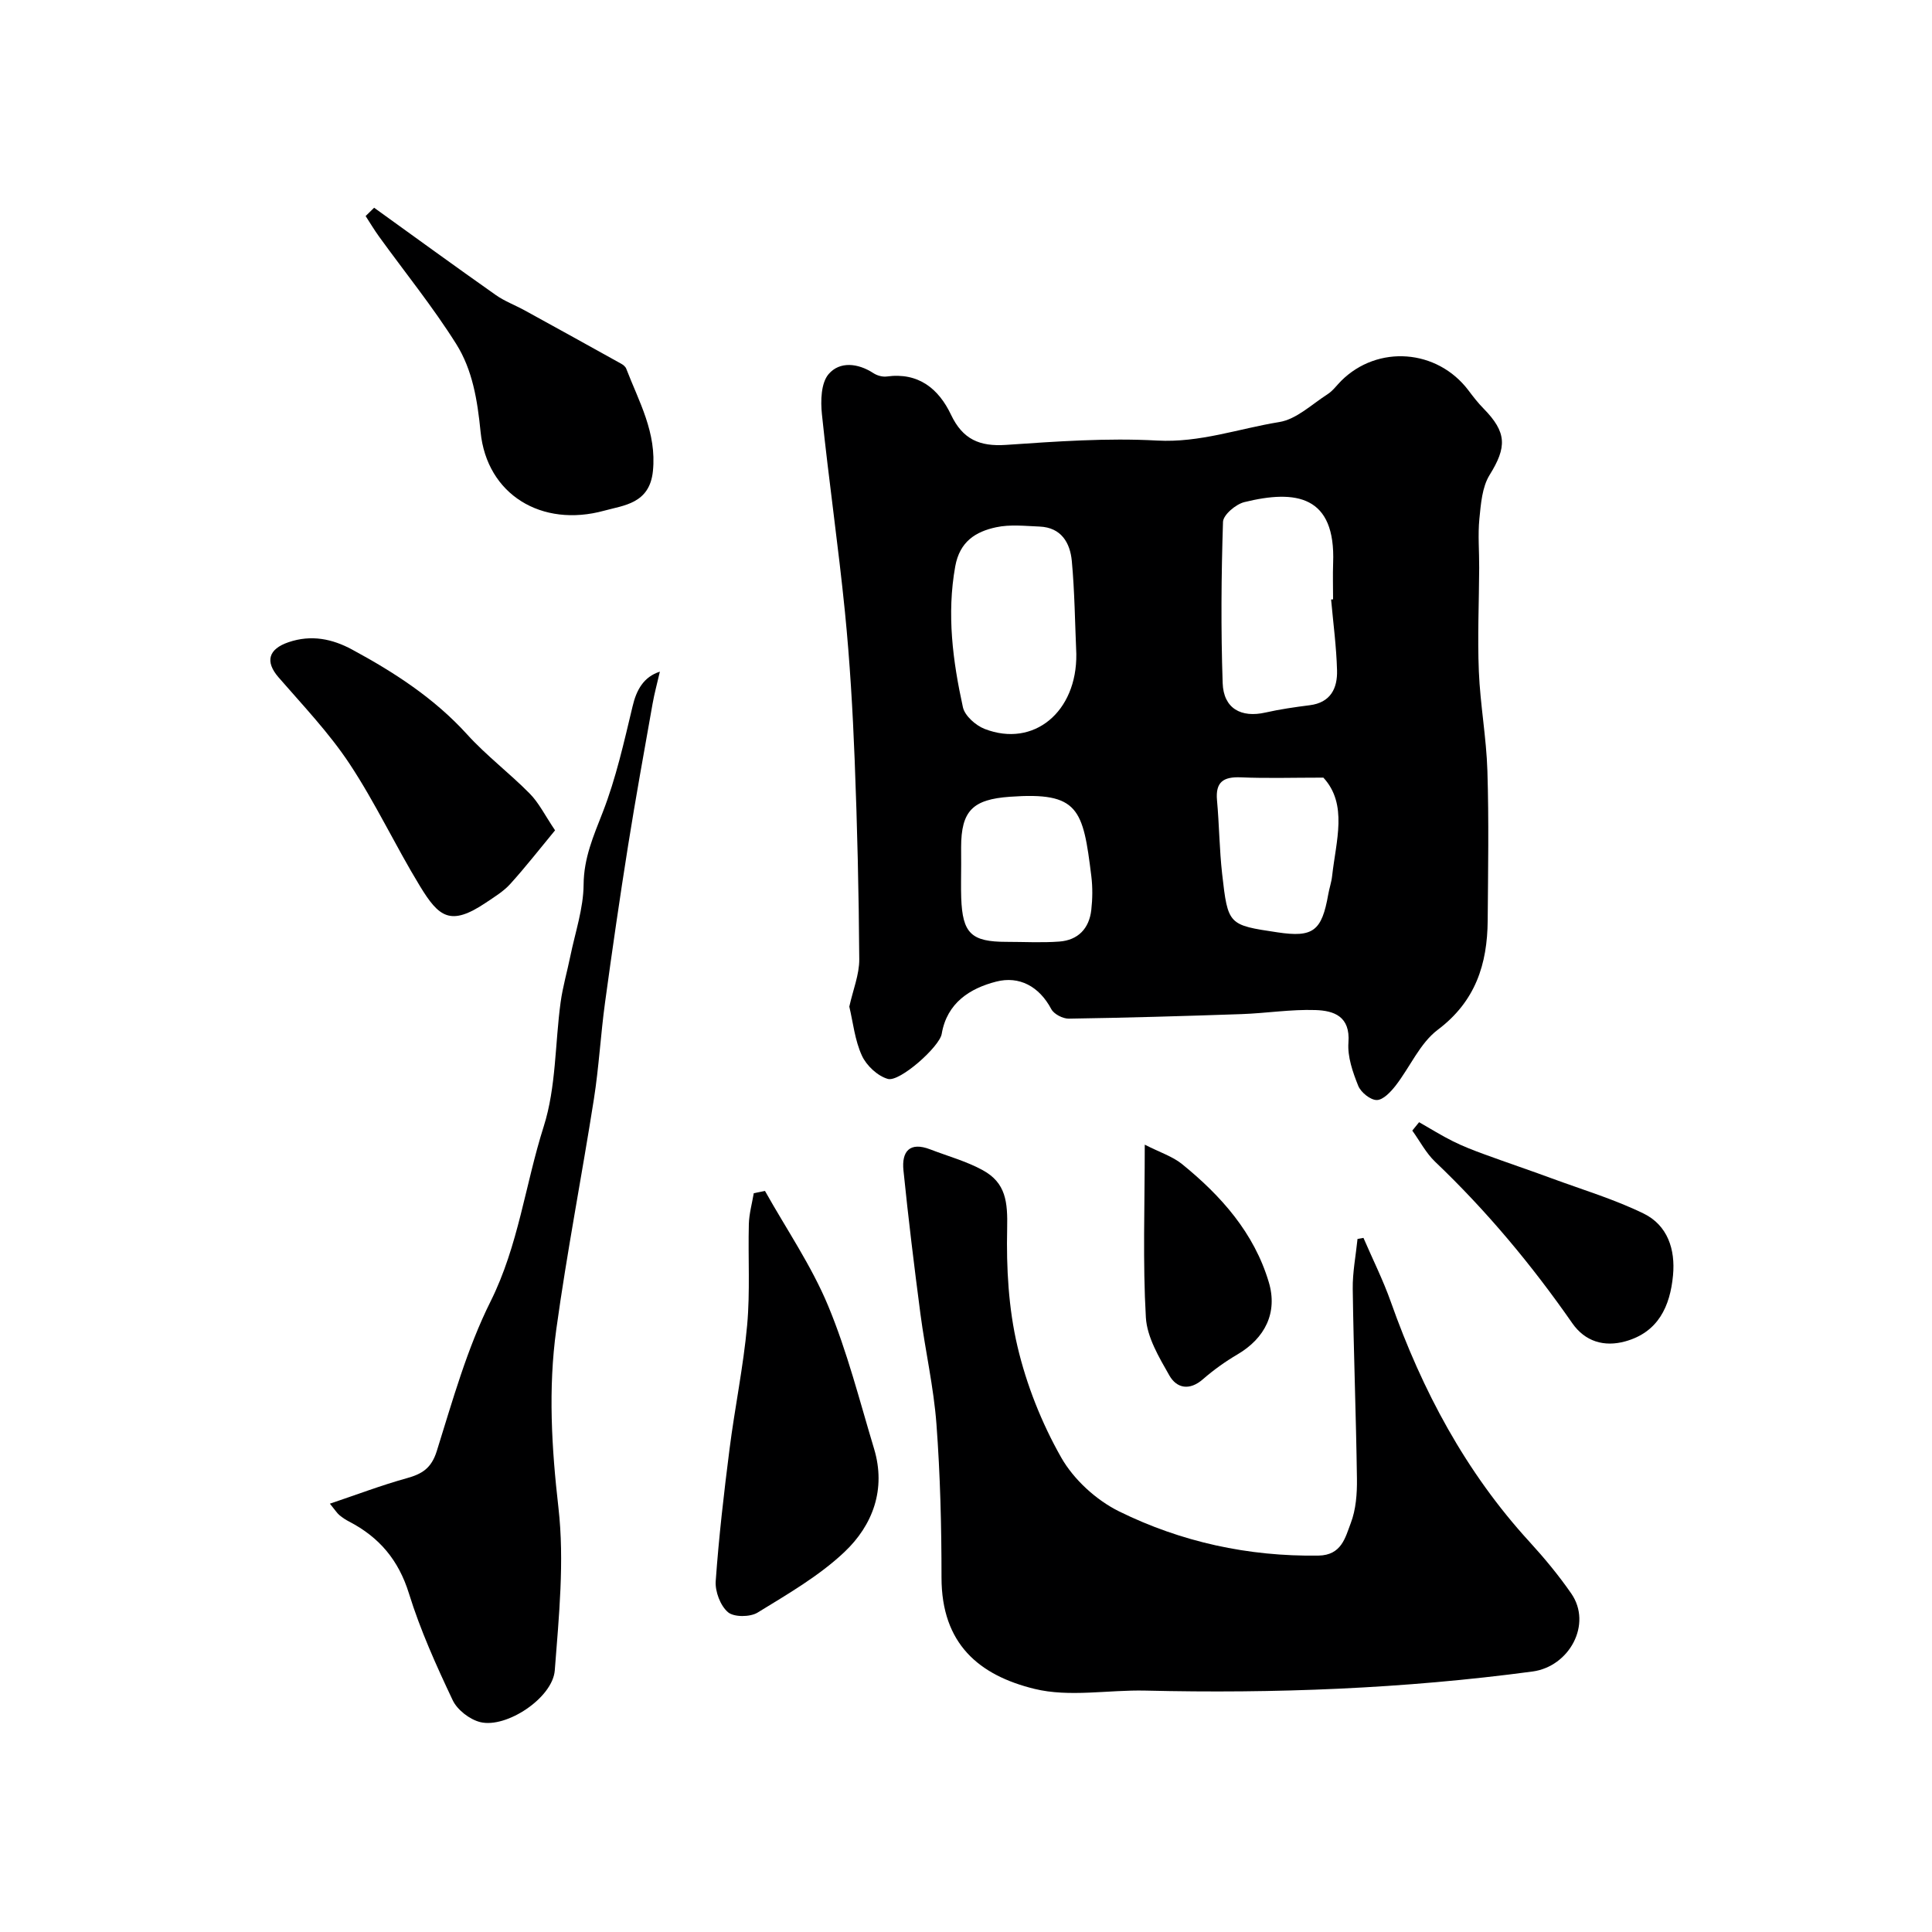
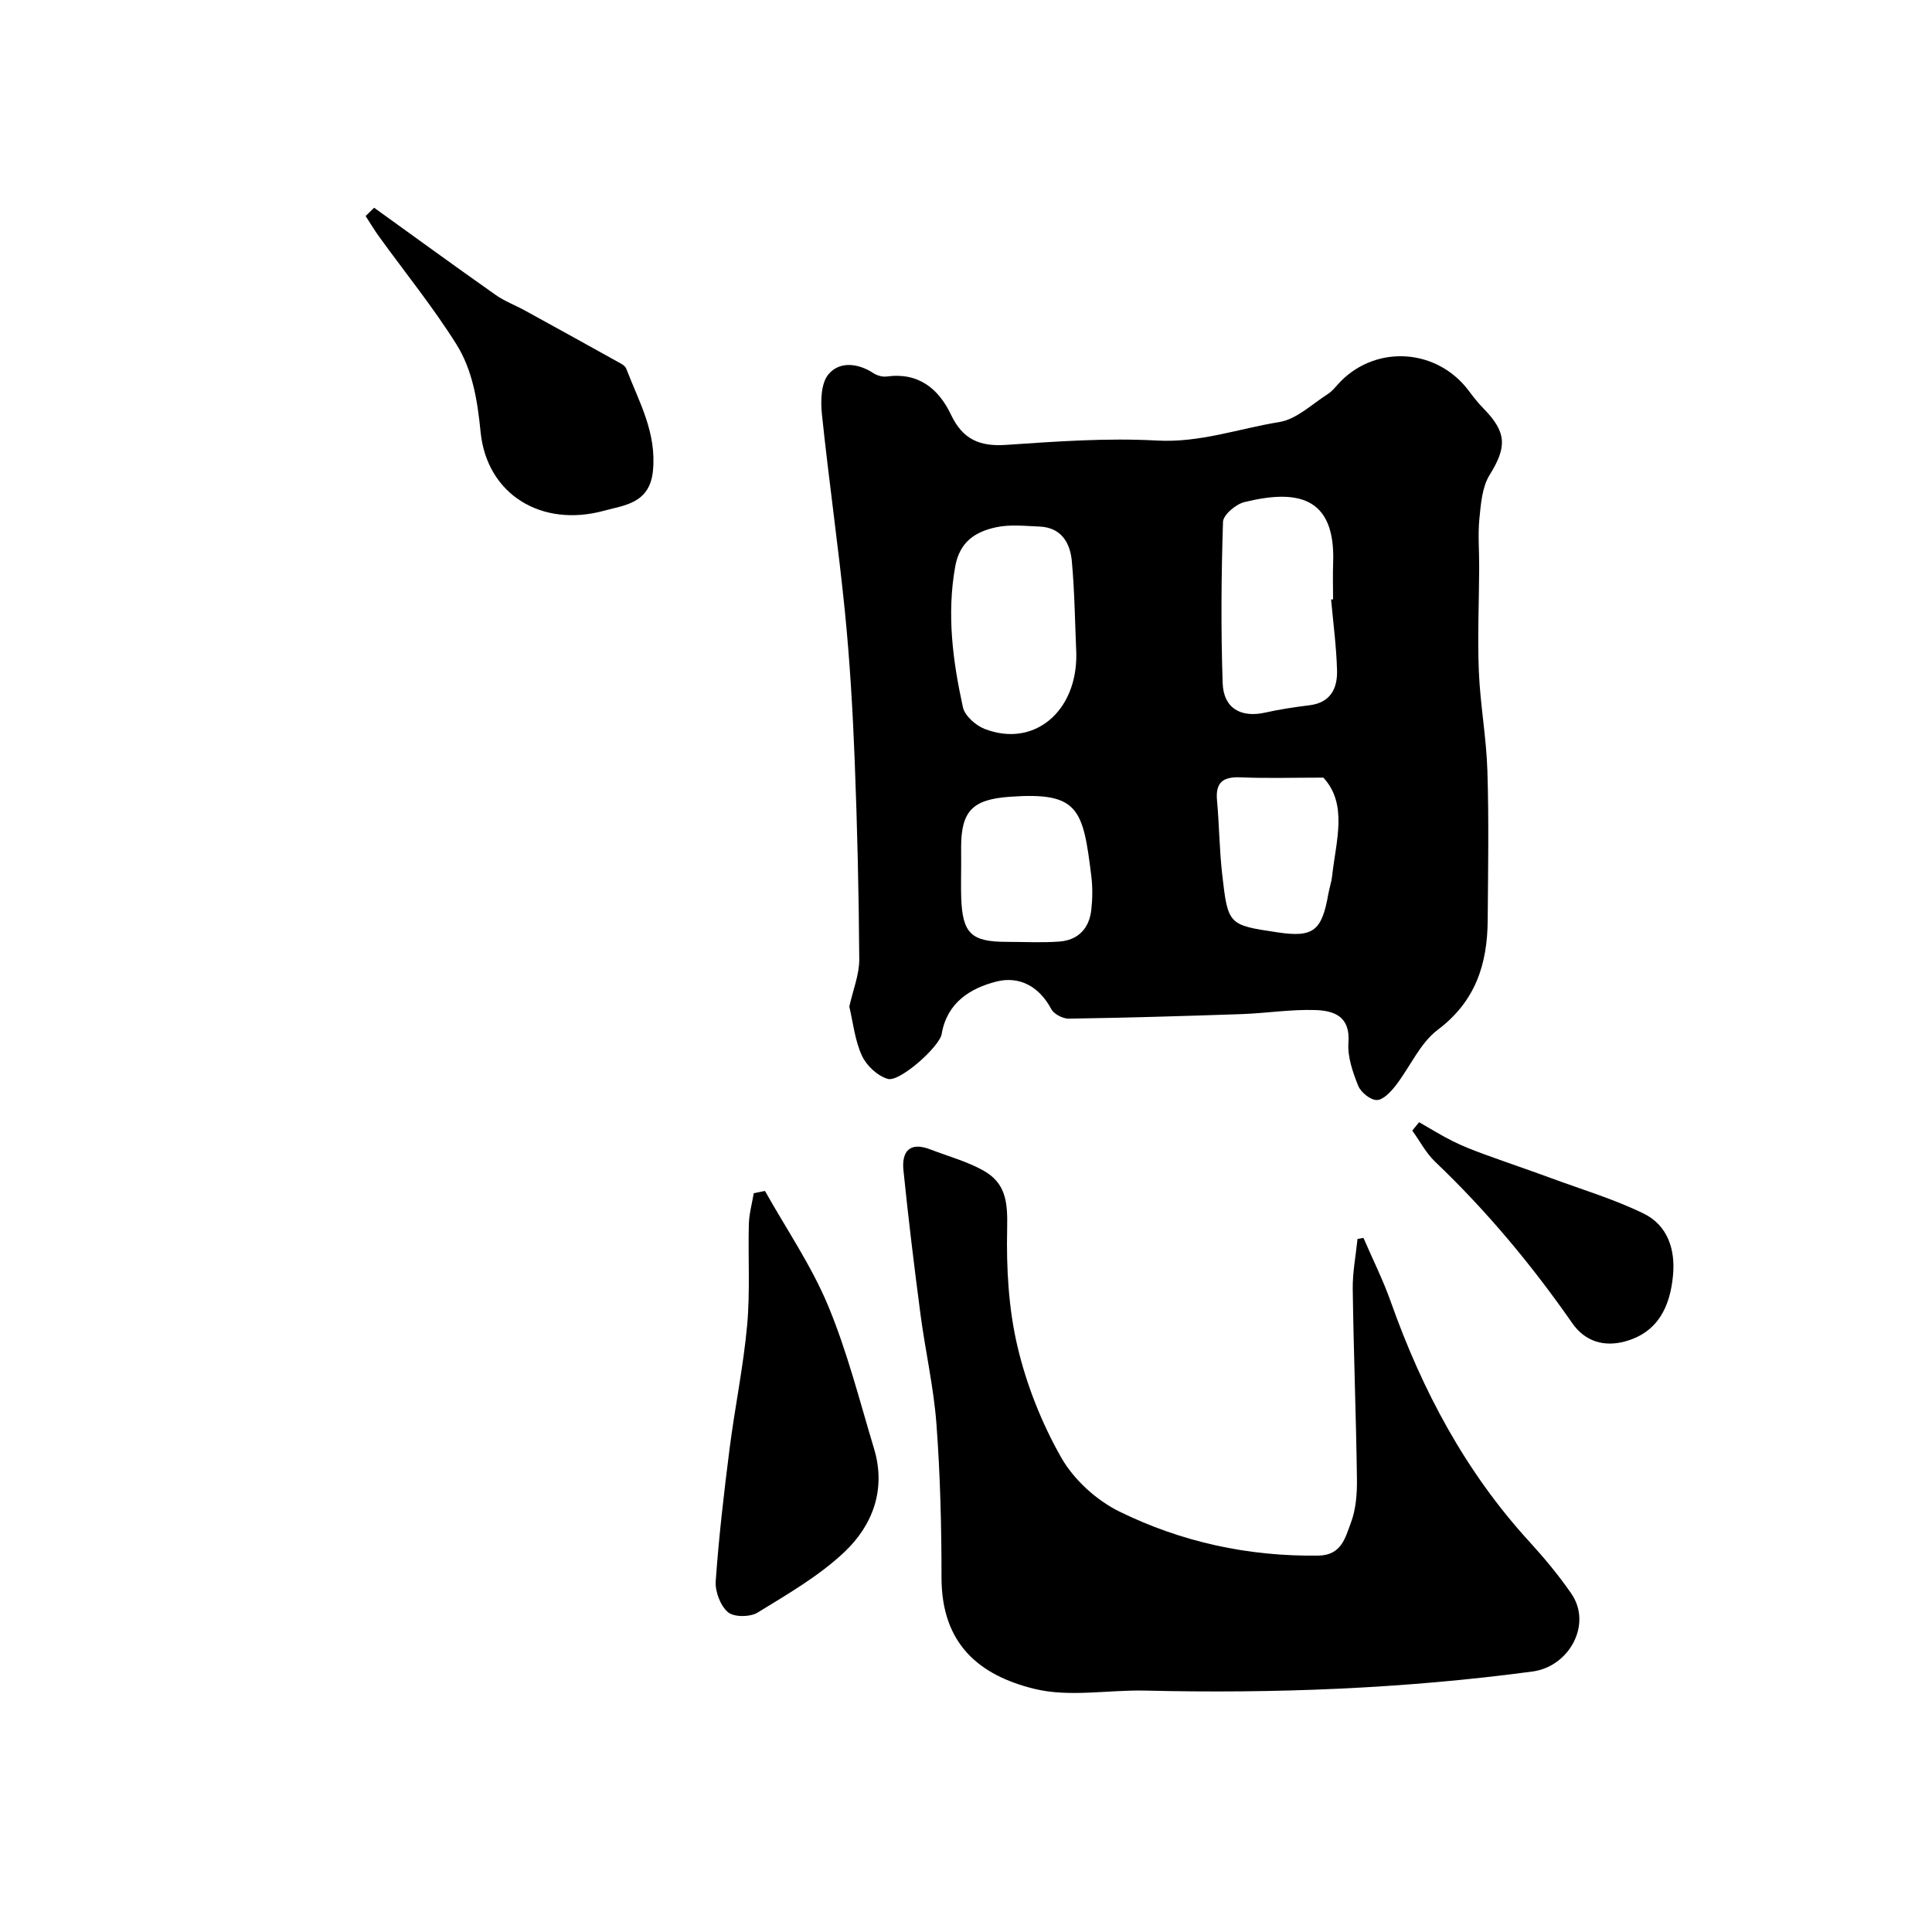
<svg xmlns="http://www.w3.org/2000/svg" enable-background="new 0 0 400 400" viewBox="0 0 400 400">
  <g fill="#000001">
    <path d="m175.84 208.41c.76-3.45 2.08-6.63 2.06-9.8-.09-13.76-.41-27.53-.95-41.28-.4-10.21-1-20.43-2.01-30.59-1.37-13.68-3.35-27.3-4.77-40.97-.29-2.77-.2-6.47 1.39-8.32 2.29-2.67 6.05-2.29 9.26-.2.76.5 1.88.82 2.77.7 6.58-.9 10.76 2.55 13.31 7.92 2.42 5.1 5.92 6.61 11.39 6.24 10.4-.71 20.89-1.47 31.27-.9 8.85.49 16.91-2.47 25.3-3.83 3.55-.57 6.72-3.66 9.98-5.75 1.1-.7 1.91-1.85 2.85-2.79 7.55-7.5 19.84-6.58 26.31 1.95.99 1.31 1.99 2.62 3.14 3.78 4.87 4.96 4.85 8 1.26 13.78-1.55 2.51-1.8 5.97-2.11 9.06-.33 3.35-.02 6.76-.04 10.14-.03 7.15-.37 14.31-.07 21.45.28 6.88 1.56 13.72 1.77 20.6.32 10.32.14 20.65.06 30.98-.07 9.04-2.52 16.74-10.33 22.62-3.71 2.79-5.76 7.75-8.74 11.58-1.01 1.29-2.58 2.97-3.9 2.97s-3.3-1.6-3.84-2.96c-1.13-2.82-2.24-6-2.02-8.94.41-5.44-3.01-6.61-6.84-6.73-5.08-.17-10.18.66-15.28.84-11.92.41-23.84.76-35.77.94-1.23.02-3.08-.93-3.63-1.97-2.51-4.73-6.65-6.92-11.4-5.7-5.4 1.38-10.2 4.37-11.29 10.83-.45 2.66-8.69 10-11.14 9.32-2.12-.59-4.44-2.76-5.38-4.82-1.47-3.19-1.83-6.88-2.61-10.15zm47-73.02c-.28-6.41-.34-12.84-.93-19.22-.35-3.78-2.18-6.96-6.67-7.15-3-.12-6.11-.48-8.99.14-4.25.91-7.55 2.95-8.48 8.11-1.78 9.91-.51 19.56 1.59 29.15.39 1.78 2.65 3.78 4.51 4.5 10.13 3.93 19.13-3.51 18.97-15.53zm52.75-11.27c.14-.01.27-.02.41-.03 0-2.49-.08-4.99.01-7.48.55-14.03-7.68-15.29-18.39-12.65-1.77.44-4.36 2.63-4.41 4.09-.36 11.12-.45 22.26-.07 33.38.18 5.25 3.81 7.24 8.87 6.09 3.01-.68 6.08-1.12 9.15-1.51 4.34-.54 5.76-3.52 5.66-7.21-.13-4.9-.79-9.79-1.23-14.68zm-76.59 54.81c0 2.32-.07 4.65.01 6.97.26 7.35 2.08 9.1 9.38 9.1 3.65 0 7.32.21 10.94-.06 3.88-.29 6.18-2.71 6.61-6.55.26-2.29.29-4.67.01-6.96-1.72-13.96-2.58-17.5-16.86-16.47-7.66.55-10.1 2.85-10.1 10.49.01 1.16.01 2.32.01 3.48zm74.99-17.93c-6.32 0-11.72.17-17.1-.06-3.6-.15-5.27.96-4.92 4.77.46 5.06.49 10.16 1.06 15.21 1.2 10.6 1.29 10.59 11.45 12.11 7.38 1.11 9.18-.25 10.52-7.86.22-1.27.66-2.51.8-3.79.81-7.31 3.29-14.85-1.81-20.38z" />
    <path d="m282.29 256.29c1.9 4.41 4.07 8.74 5.67 13.26 6.5 18.35 15.48 35.22 28.72 49.68 3.09 3.38 6.04 6.94 8.64 10.7 4.38 6.34-.4 15.12-8.04 16.14-26.62 3.56-53.33 4.59-80.15 3.95-7.68-.18-15.72 1.42-22.97-.36-11.44-2.81-19.23-9.28-19.23-23.06 0-10.59-.26-21.22-1.05-31.78-.57-7.62-2.31-15.15-3.31-22.75-1.3-9.9-2.51-19.82-3.52-29.76-.4-3.9 1.27-5.99 5.55-4.34 3.63 1.4 7.45 2.44 10.84 4.29 4.84 2.64 5.2 6.59 5.08 12.11-.18 8.12.28 16.5 2.13 24.37 1.87 7.97 5.02 15.9 9.06 23.02 2.6 4.57 7.25 8.82 11.99 11.16 12.88 6.34 26.74 9.36 41.26 9.15 4.81-.07 5.57-3.76 6.7-6.72 1.08-2.82 1.32-6.11 1.28-9.19-.18-13.1-.69-26.19-.87-39.29-.05-3.45.64-6.91.99-10.36.4-.06.82-.14 1.23-.22z" />
-     <path d="m136.62 139.06c-.54 2.35-1.13 4.48-1.51 6.64-1.73 9.78-3.51 19.55-5.07 29.36-1.72 10.81-3.29 21.64-4.77 32.48-.91 6.65-1.27 13.39-2.31 20.01-2.5 15.92-5.59 31.75-7.79 47.71-1.69 12.25-.97 24.5.45 36.9 1.26 11.06.1 22.48-.76 33.68-.44 5.69-10 12.02-15.41 10.71-2.2-.54-4.78-2.53-5.73-4.55-3.4-7.18-6.7-14.5-9.05-22.08-2.14-6.92-6.15-11.65-12.36-14.88-.72-.37-1.41-.82-2.03-1.34-.49-.41-.84-.98-1.98-2.38 5.62-1.89 10.68-3.82 15.88-5.26 3.21-.89 5.13-2.06 6.25-5.63 3.28-10.47 6.26-21.21 11.13-30.97 5.78-11.58 7.19-24.23 11.01-36.24 2.58-8.12 2.33-17.12 3.5-25.71.44-3.21 1.36-6.35 2.01-9.54 1.01-4.93 2.71-9.87 2.75-14.82.04-5.53 2.04-10.05 3.96-14.98 2.74-7.03 4.4-14.52 6.17-21.89.8-3.47 2.33-6.16 5.66-7.22z" />
    <path d="m158.38 246.57c4.42 7.89 9.61 15.45 13.06 23.74 3.98 9.55 6.53 19.71 9.53 29.65 2.51 8.36-.26 15.81-6.14 21.37-5.26 4.97-11.75 8.71-17.98 12.54-1.55.95-4.9.97-6.13-.08-1.58-1.35-2.69-4.29-2.54-6.44.65-9.13 1.7-18.24 2.86-27.32 1.09-8.58 2.87-17.08 3.65-25.68.63-6.93.17-13.95.35-20.92.06-2.14.66-4.26 1.02-6.39.77-.16 1.55-.31 2.32-.47z" />
-     <path d="m114.92 171.91c-3.14 3.8-6.08 7.57-9.28 11.11-1.4 1.55-3.3 2.69-5.06 3.88-7.33 4.92-9.71 3-13.64-3.45-5.07-8.32-9.21-17.22-14.58-25.33-4.23-6.39-9.62-12.04-14.67-17.86-2.87-3.3-2.12-5.88 2.05-7.3 4.73-1.61 9.08-.68 13.15 1.52 8.74 4.72 17.02 10.08 23.82 17.57 3.98 4.39 8.79 8.02 12.96 12.25 1.9 1.92 3.14 4.48 5.25 7.61z" />
    <path d="m77.46 43.01c8.39 6.04 16.75 12.13 25.2 18.08 1.82 1.28 3.98 2.08 5.95 3.16 6.68 3.67 13.35 7.35 20.01 11.06.42.23.88.61 1.04 1.03 2.63 6.84 6.33 13.22 5.52 21.19-.68 6.75-6.03 7.08-10.08 8.2-12.93 3.56-24.31-3.31-25.6-16.31-.66-6.61-1.67-12.83-5.05-18.21-4.85-7.71-10.62-14.83-15.97-22.23-.99-1.37-1.86-2.83-2.78-4.25.59-.57 1.17-1.15 1.76-1.72z" />
    <path d="m293.81 232.34c2.34 1.33 4.63 2.77 7.03 3.96 2.08 1.04 4.27 1.88 6.46 2.68 4.66 1.71 9.37 3.29 14.03 5.01 6.36 2.34 12.92 4.31 18.98 7.27 4.94 2.42 6.58 7.41 6.07 12.79-.6 6.43-3.08 11.79-9.9 13.67-4.35 1.2-8.31.04-10.96-3.77-8.39-12.06-17.74-23.27-28.39-33.42-1.9-1.81-3.17-4.29-4.73-6.45.48-.58.94-1.16 1.41-1.74z" />
-     <path d="m237.01 236.99c3.15 1.61 5.76 2.43 7.73 4.03 8.08 6.56 14.9 14.22 17.95 24.44 1.88 6.29-.76 11.59-6.49 14.96-2.52 1.48-4.94 3.21-7.14 5.13-2.77 2.42-5.43 1.91-6.96-.78-2.13-3.75-4.62-7.9-4.86-12-.66-11.43-.23-22.92-.23-35.78z" />
  </g>
</svg>